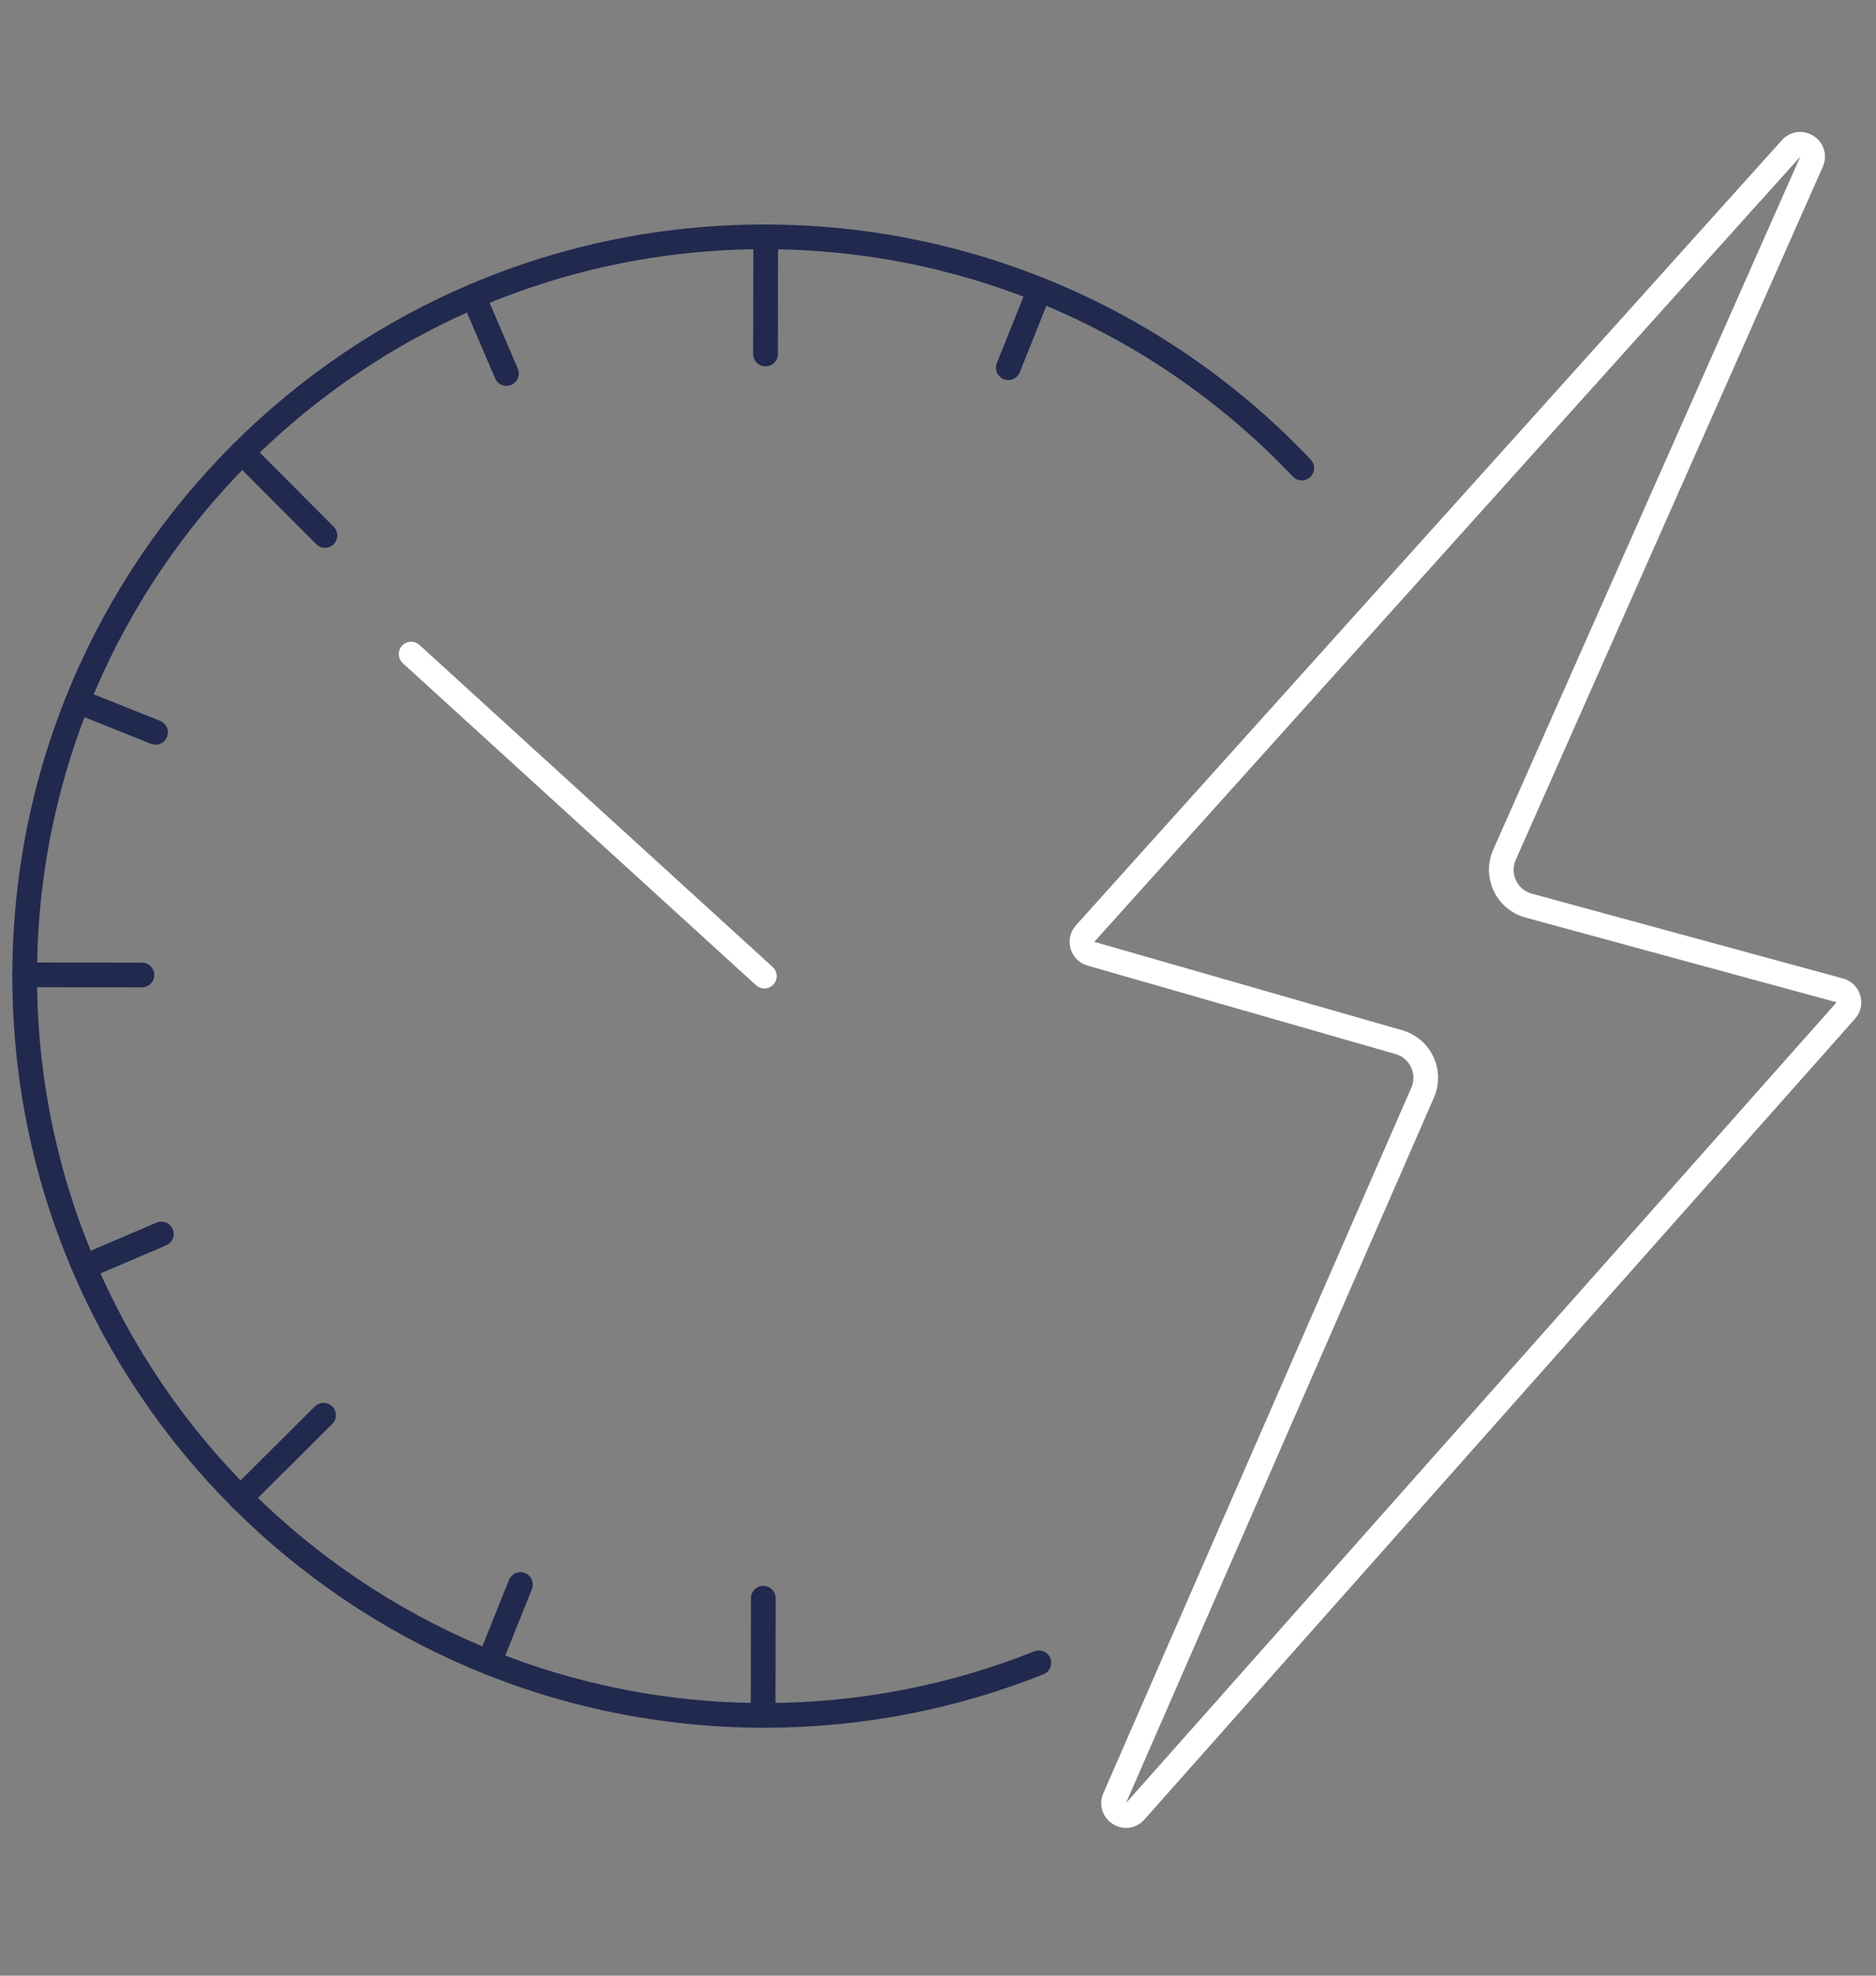
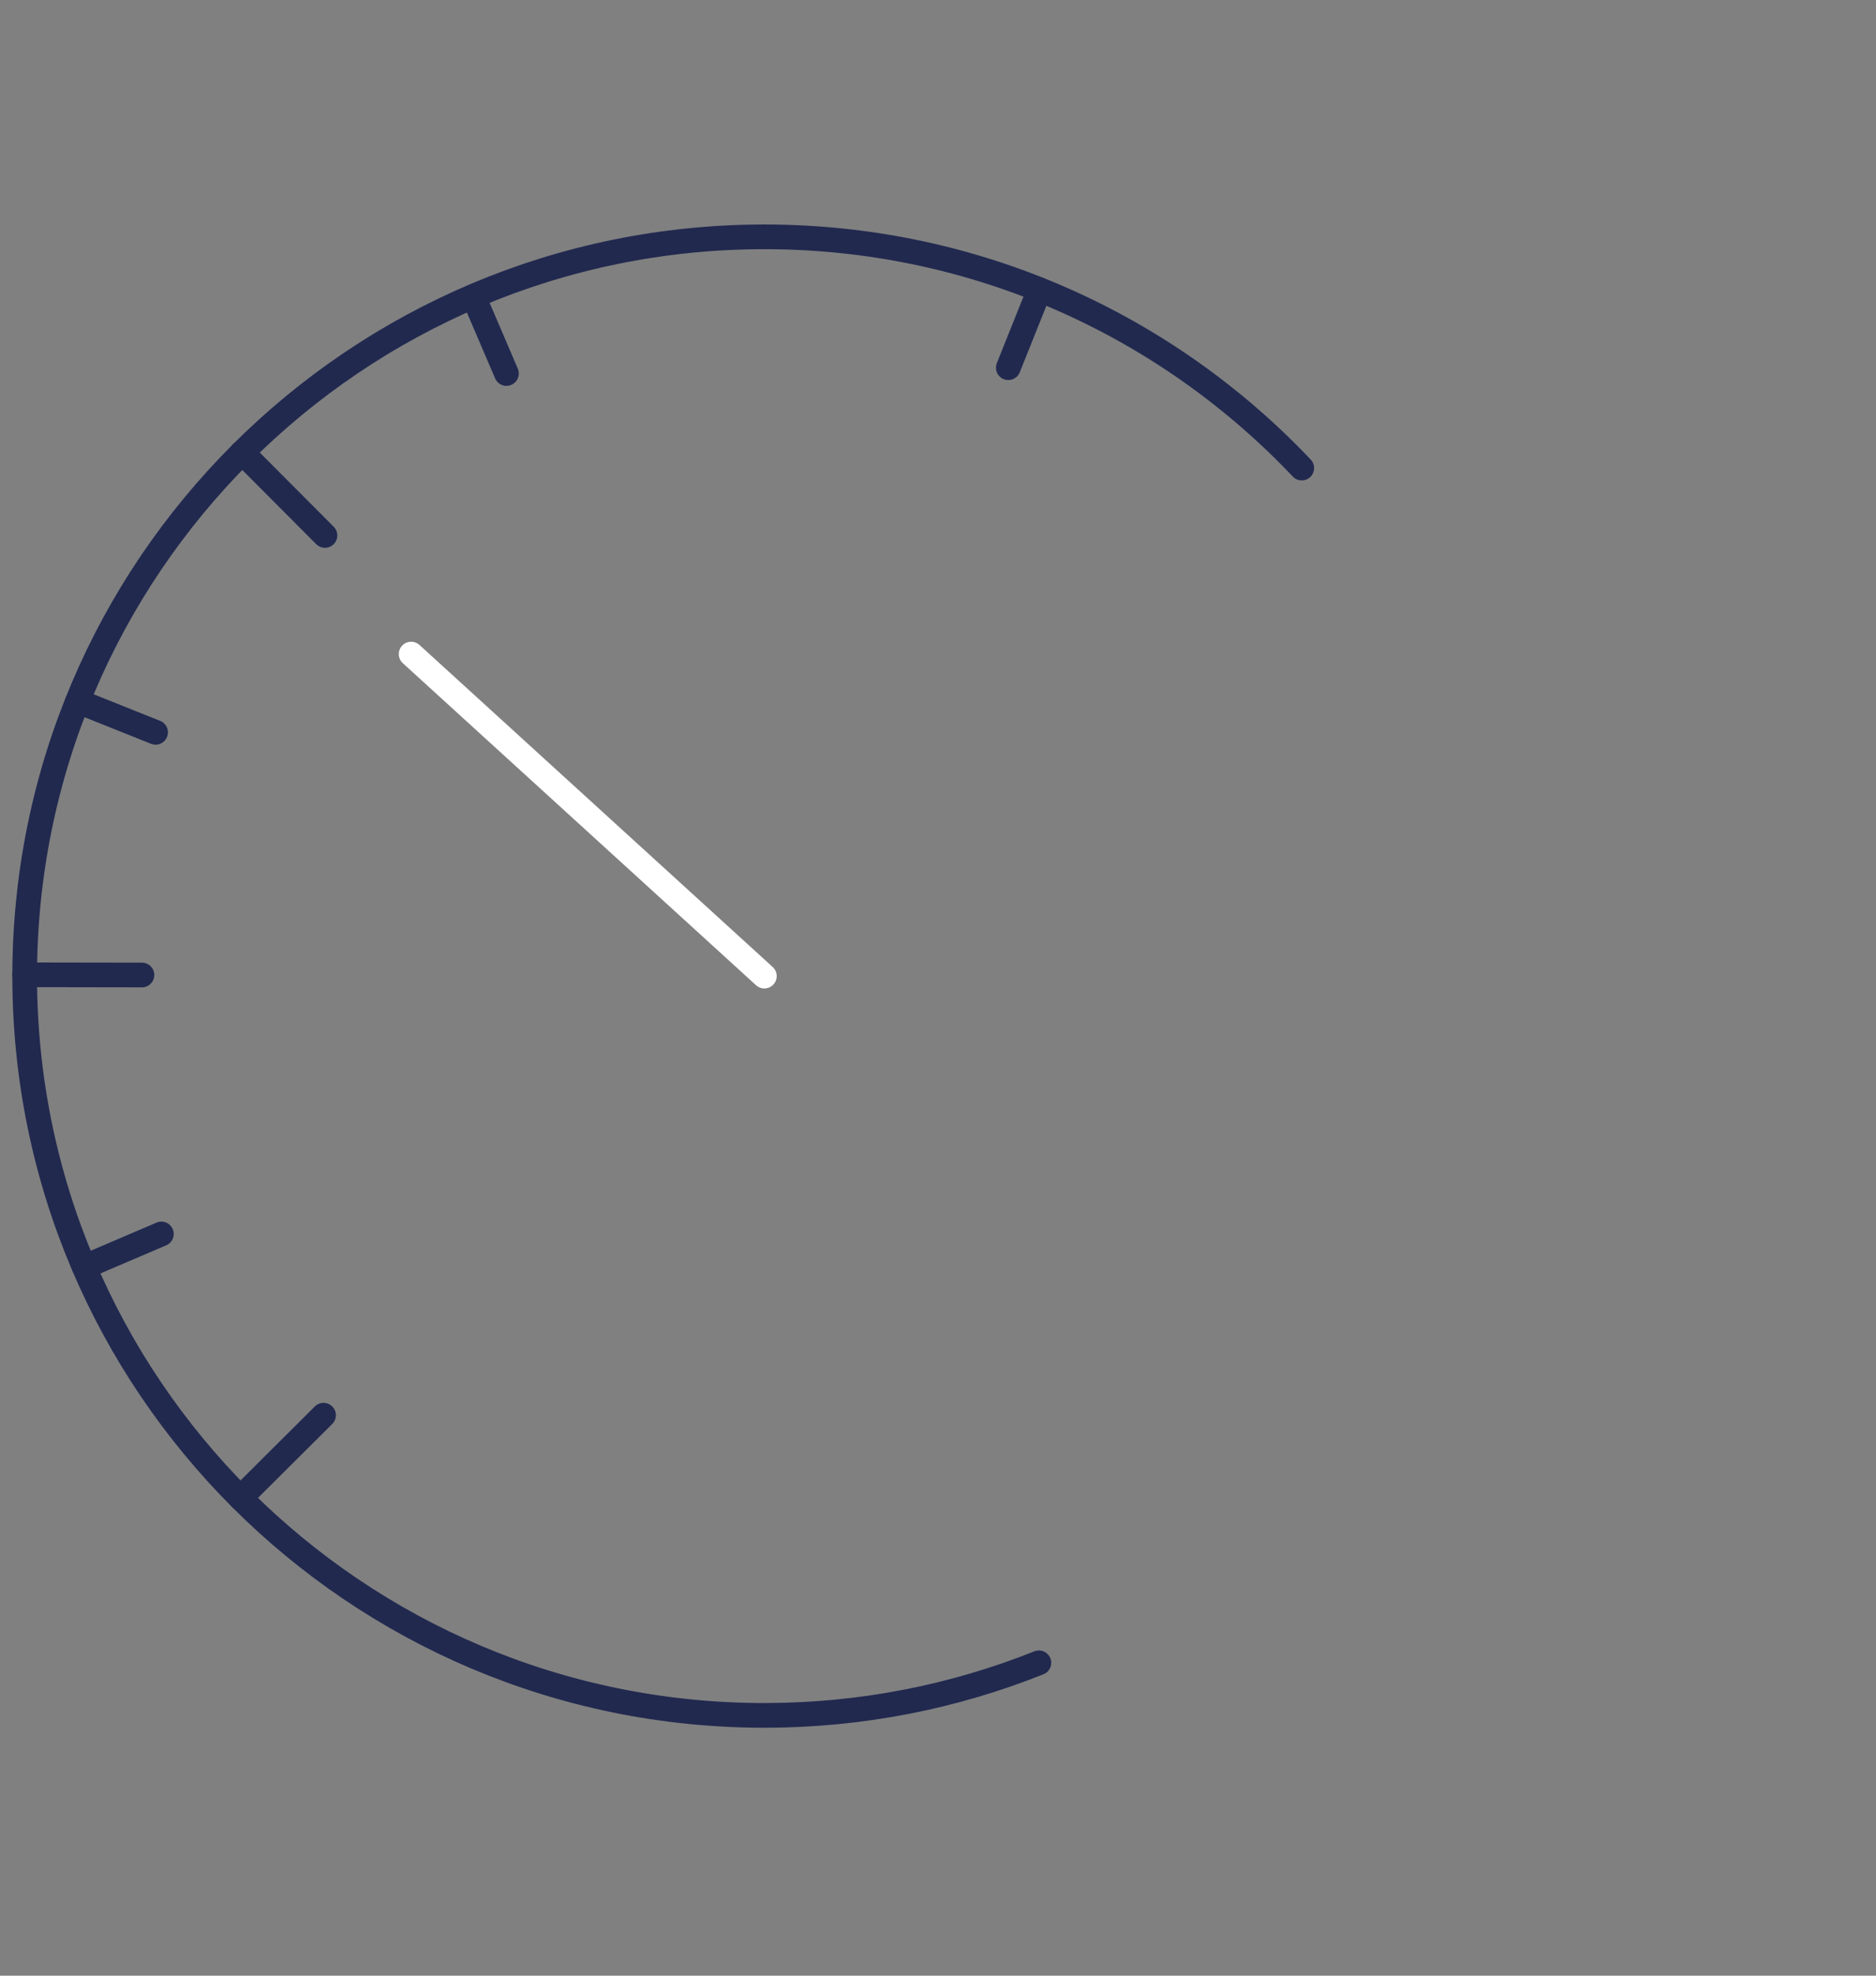
<svg xmlns="http://www.w3.org/2000/svg" width="76" height="80" viewBox="0 0 76 80" fill="none">
  <rect x="0" y="0" width="76" height="80" fill="#808080" stroke="none" />
  <g clip-path="url(#clip0_13031_31548)">
    <path d="M42.087 67.331C38.649 68.704 34.896 69.46 30.967 69.46C14.416 69.46 1 56.057 1 39.525C1 22.992 14.416 9.59 30.967 9.59C39.541 9.59 47.274 13.187 52.736 18.953" stroke="#21294F" stroke-miterlimit="10" stroke-linecap="round" stroke-linejoin="round" />
    <path d="M30.965 39.525L16.656 26.485" stroke="white" stroke-miterlimit="10" stroke-linecap="round" stroke-linejoin="round" />
-     <path d="M31.02 9.59L31.012 14.335" stroke="#21294F" stroke-miterlimit="10" stroke-linecap="round" stroke-linejoin="round" />
-     <path d="M30.923 64.715L30.914 69.46" stroke="#21294F" stroke-miterlimit="10" stroke-linecap="round" stroke-linejoin="round" />
    <path d="M1 39.472L5.75 39.48" stroke="#21294F" stroke-miterlimit="10" stroke-linecap="round" stroke-linejoin="round" />
    <path d="M9.742 60.654L13.107 57.305" stroke="#21294F" stroke-miterlimit="10" stroke-linecap="round" stroke-linejoin="round" />
    <path d="M13.165 21.682L9.812 18.32" stroke="#21294F" stroke-miterlimit="10" stroke-linecap="round" stroke-linejoin="round" />
    <path d="M19.18 12.003L20.517 15.124" stroke="#21294F" stroke-miterlimit="10" stroke-linecap="round" stroke-linejoin="round" />
    <path d="M3.414 51.301L6.538 49.966" stroke="#21294F" stroke-miterlimit="10" stroke-linecap="round" stroke-linejoin="round" />
-     <path d="M19.82 67.312L21.084 64.161" stroke="#21294F" stroke-miterlimit="10" stroke-linecap="round" stroke-linejoin="round" />
    <path d="M40.848 14.889L42.111 11.737" stroke="#21294F" stroke-miterlimit="10" stroke-linecap="round" stroke-linejoin="round" />
    <path d="M6.303 29.654L3.148 28.392" stroke="#21294F" stroke-miterlimit="10" stroke-linecap="round" stroke-linejoin="round" />
-     <path d="M72.56 6.01C72.941 5.587 73.619 6.027 73.389 6.547L60.948 34.614C60.576 35.454 61.039 36.428 61.925 36.669L74.535 40.104C74.892 40.202 75.023 40.641 74.777 40.919L45.988 73.345C45.61 73.771 44.928 73.335 45.156 72.813L57.634 44.242C57.997 43.411 57.545 42.45 56.673 42.2L44.194 38.618C43.839 38.516 43.713 38.078 43.96 37.803L72.56 6.01Z" stroke="white" stroke-miterlimit="10" stroke-linecap="round" stroke-linejoin="bevel" />
  </g>
  <defs>
    <clipPath id="clip0_13031_31548">
      <rect width="76" height="80" fill="white" />
    </clipPath>
  </defs>
</svg>